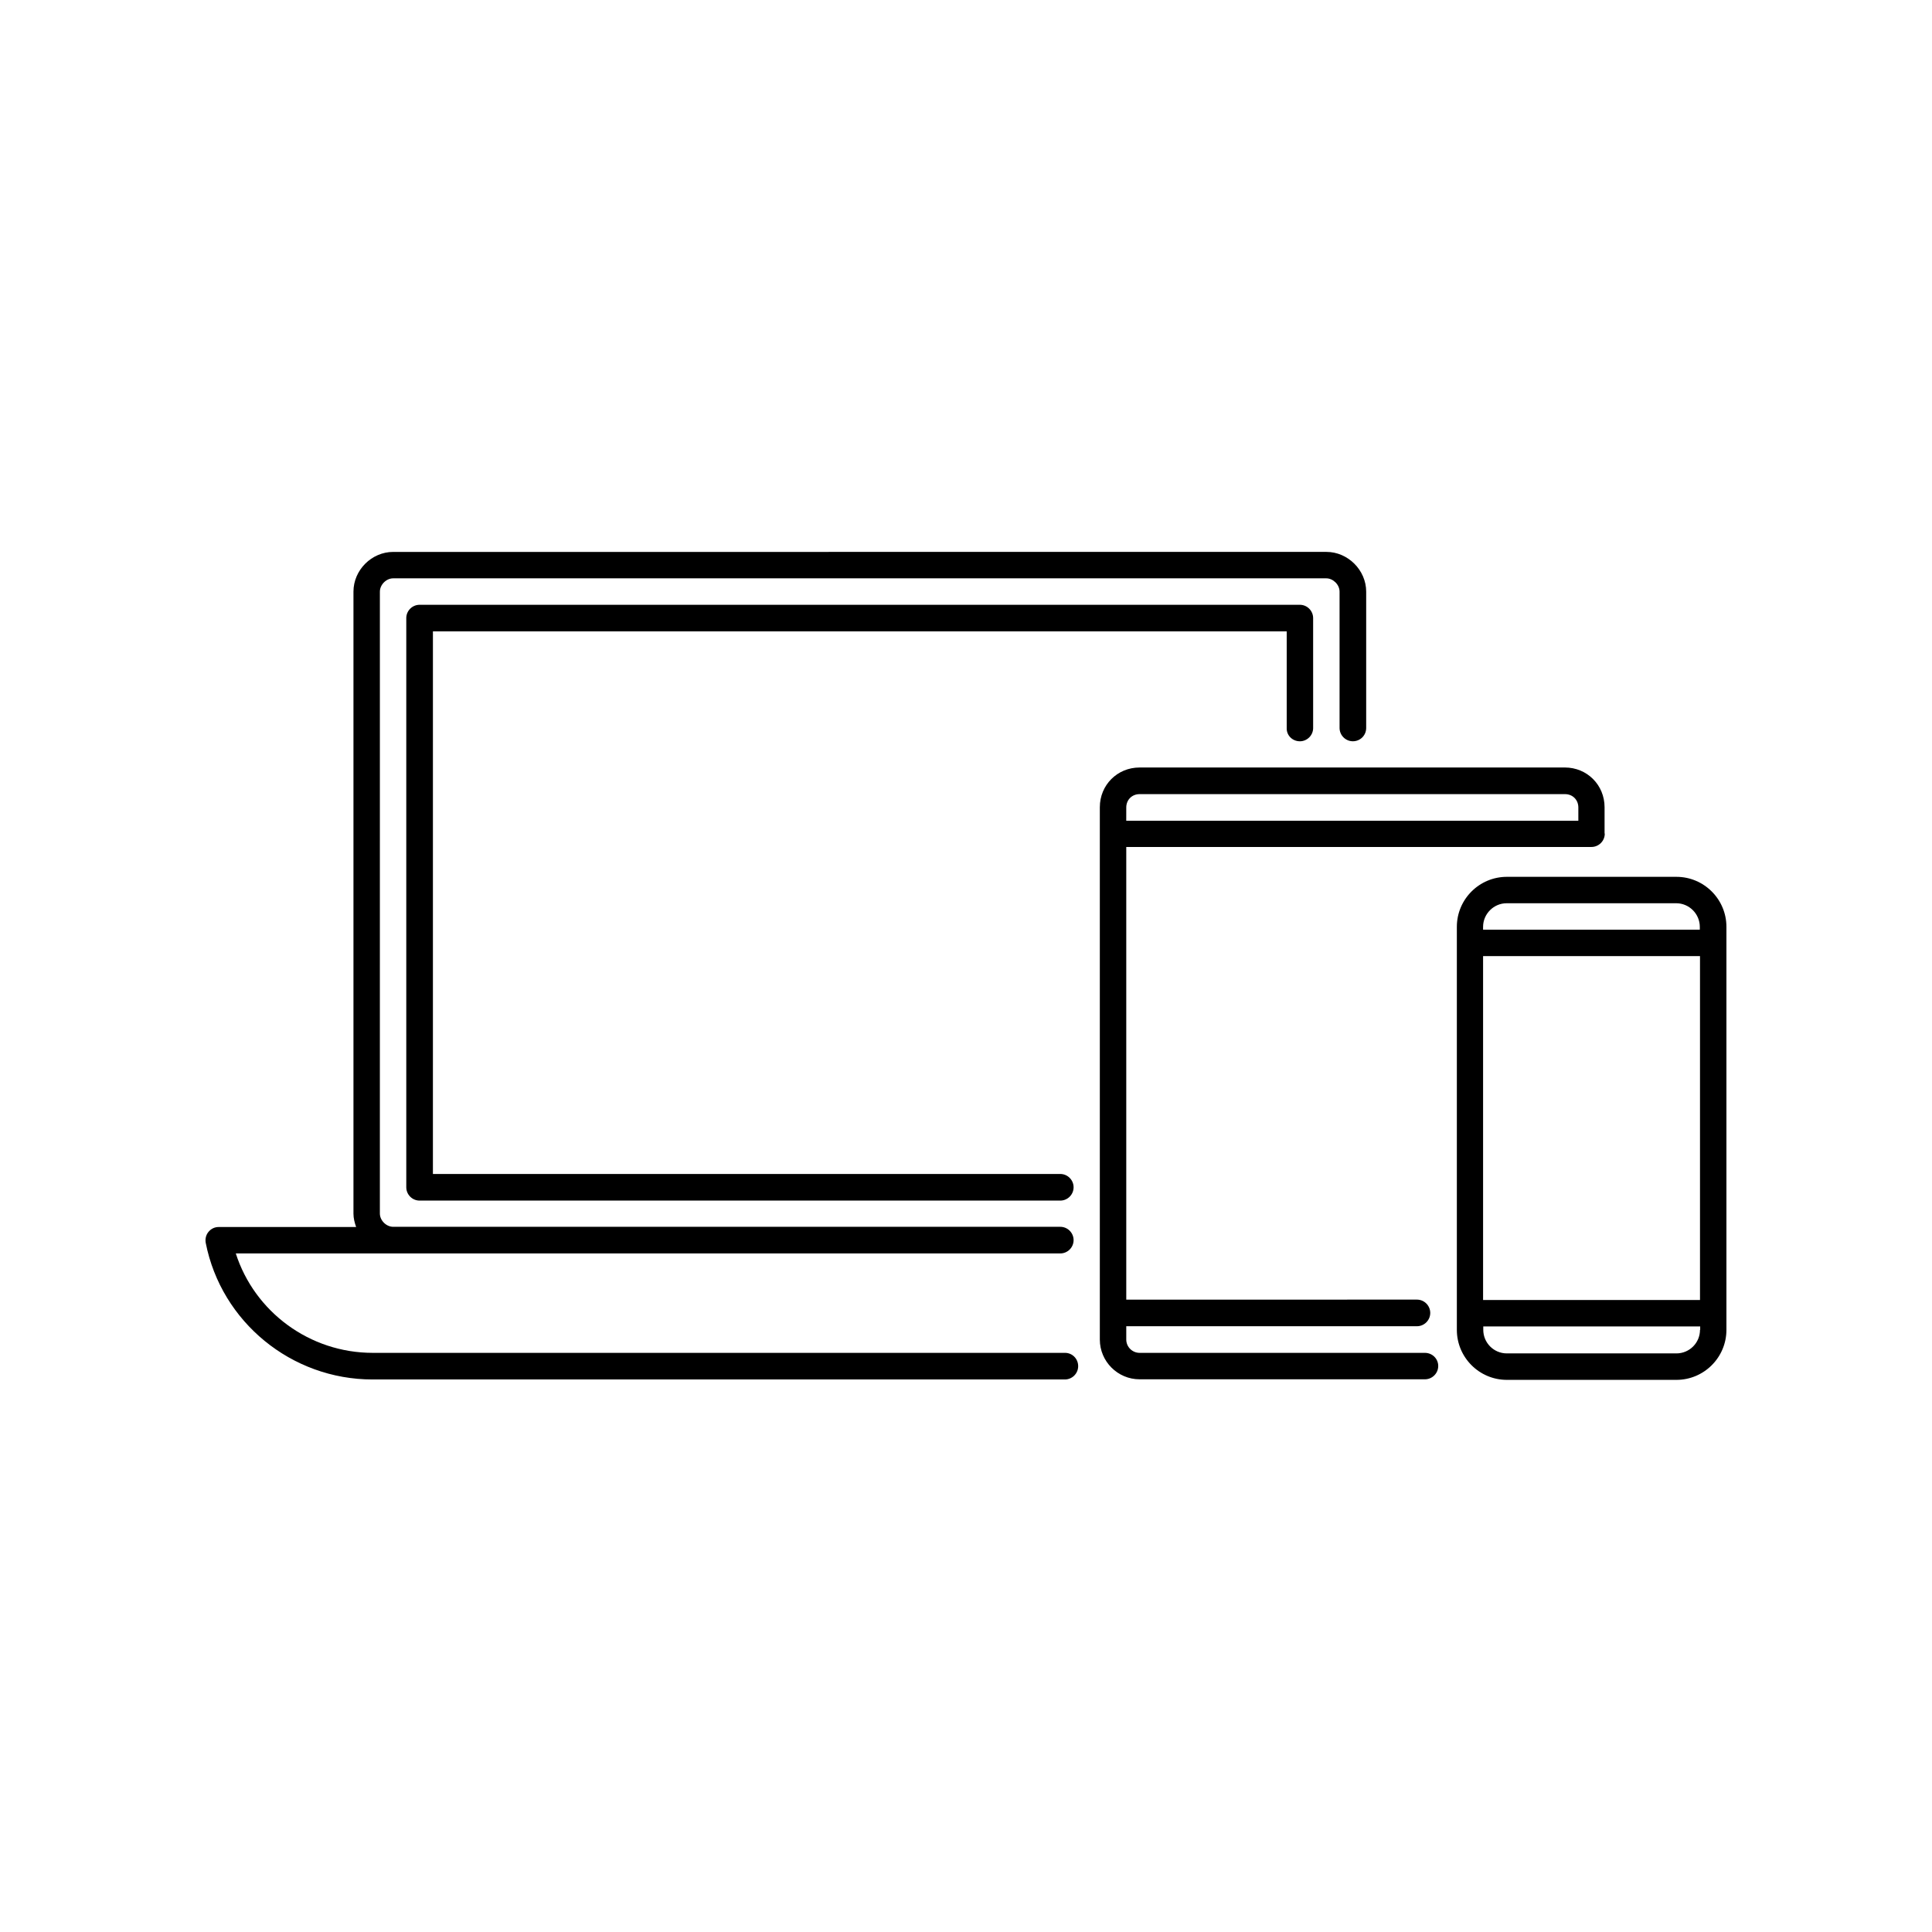
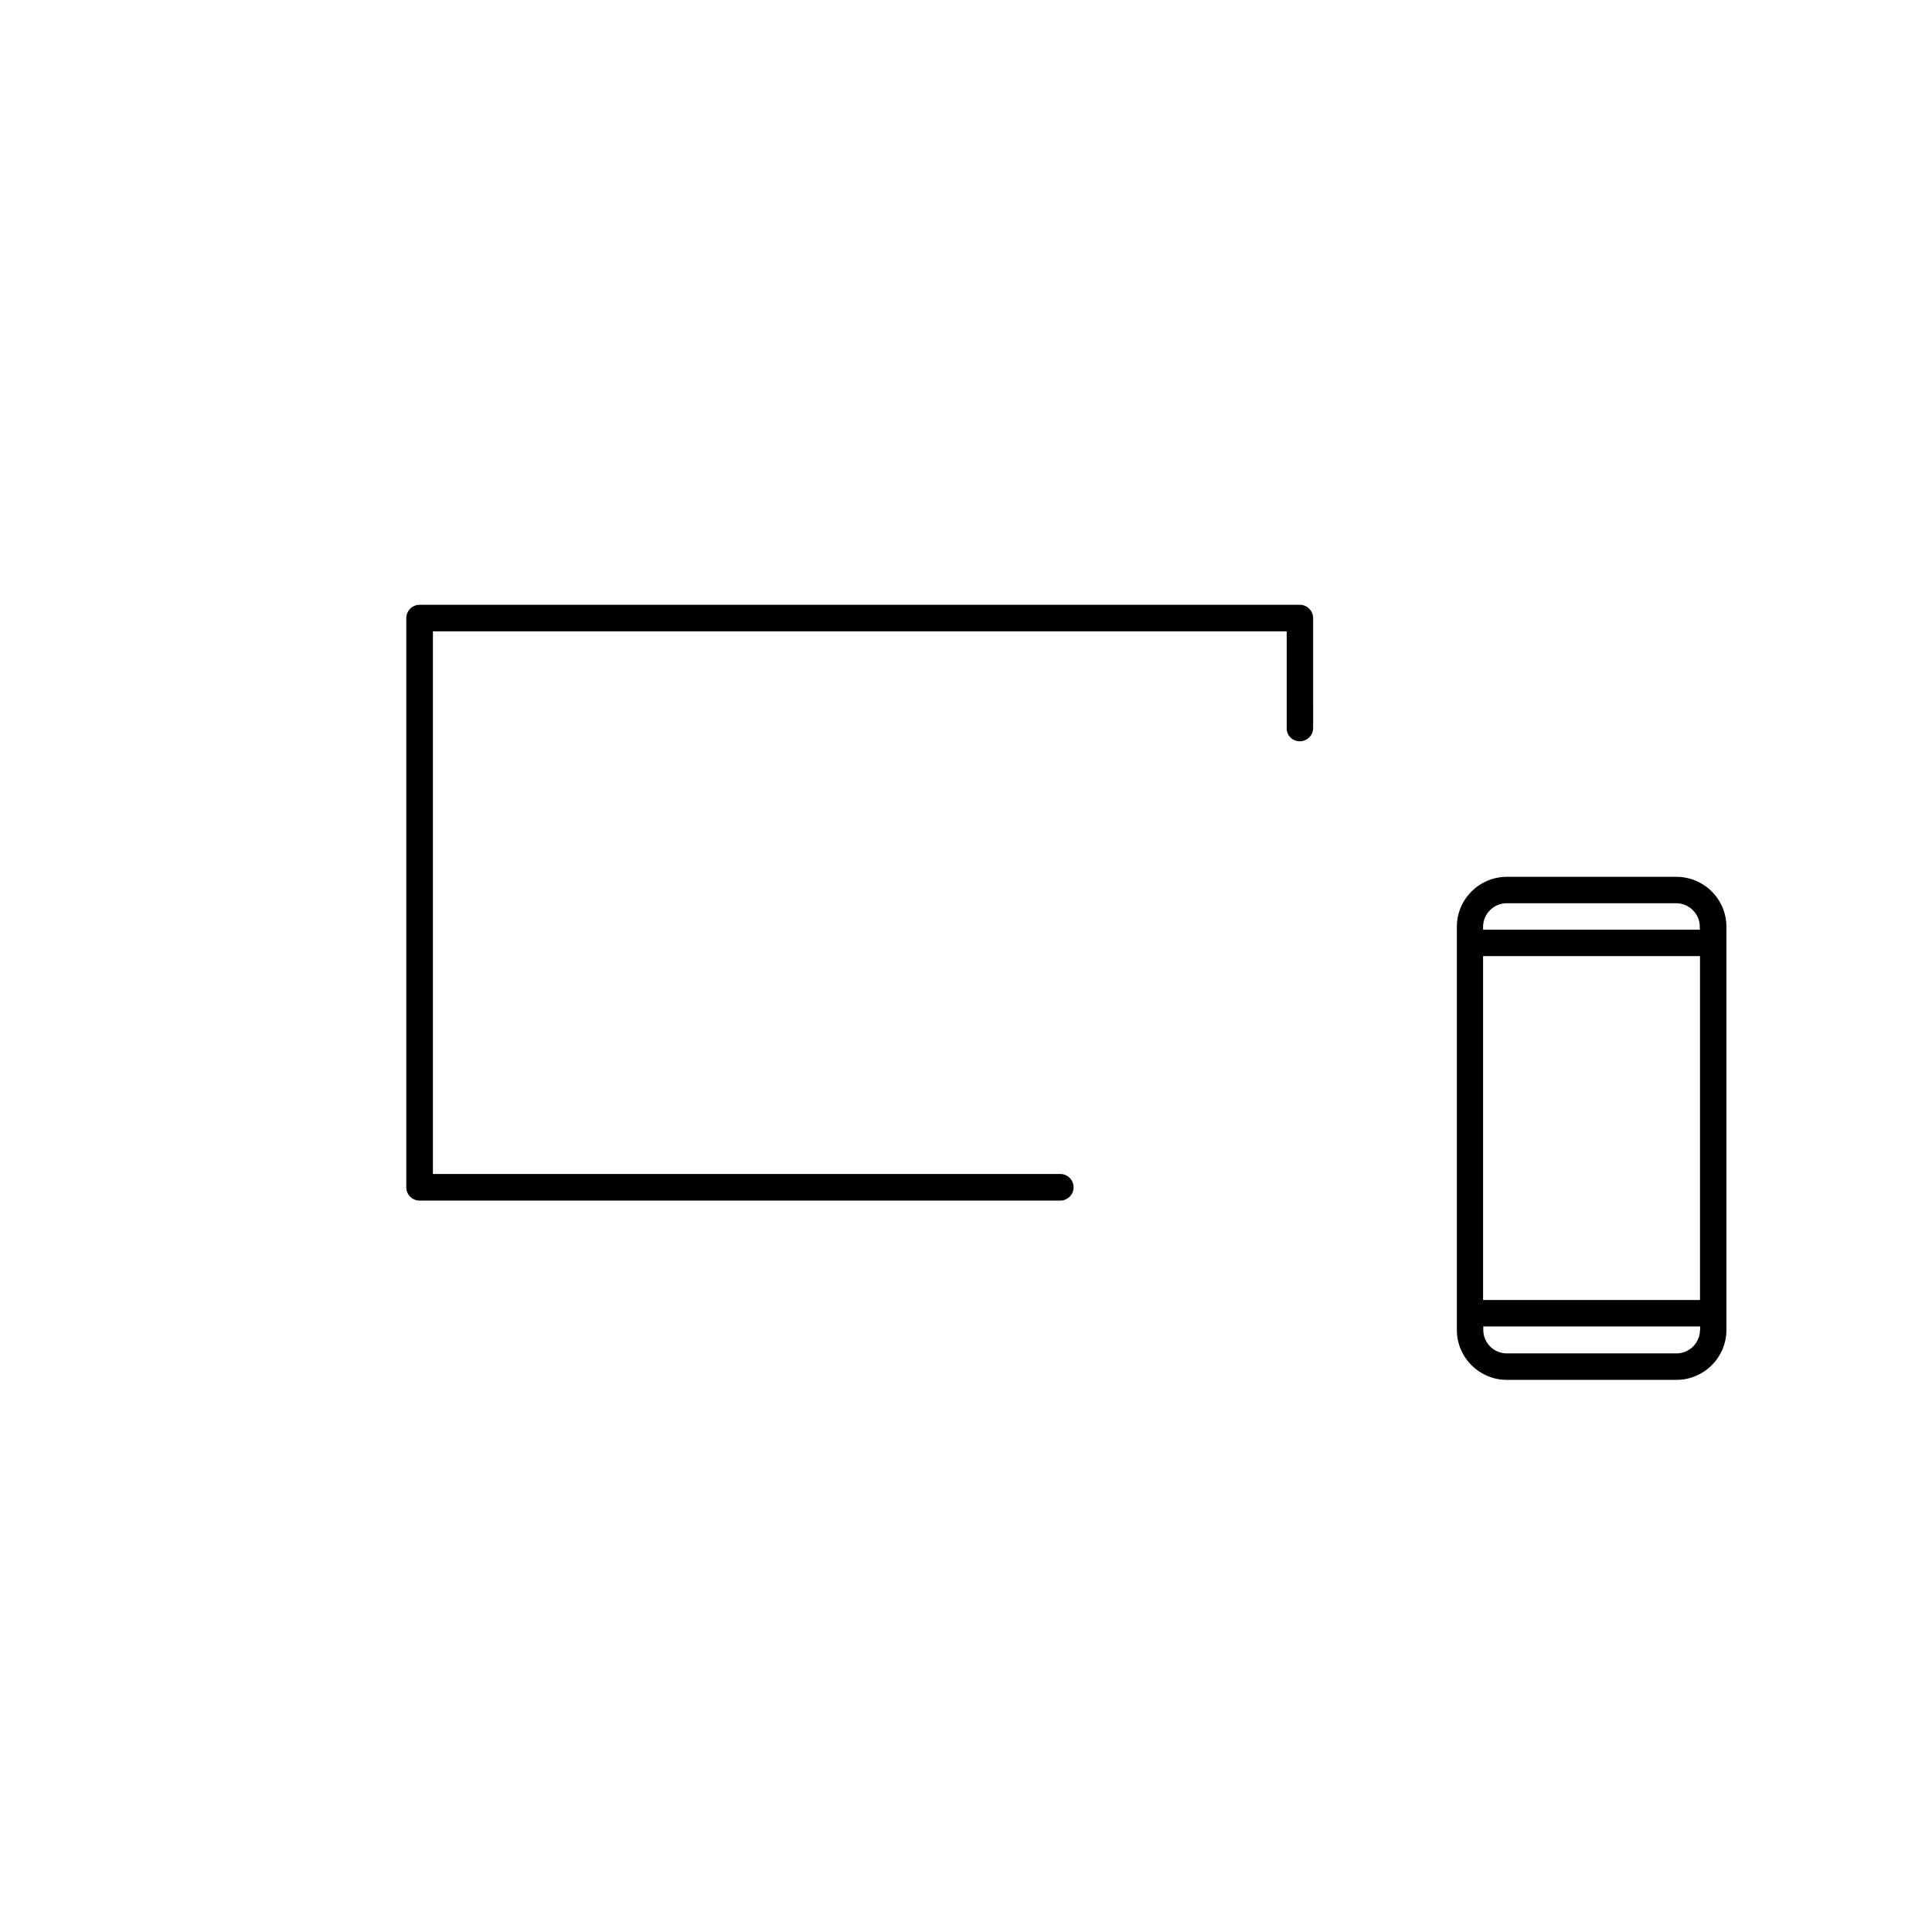
<svg xmlns="http://www.w3.org/2000/svg" fill="#000000" width="800px" height="800px" version="1.1" viewBox="144 144 512 512">
  <g>
-     <path d="m521.62 502.52h-75.621c-1.914 0-3.527-1.562-3.527-3.527v-3.527h77.031c1.914 0 3.527-1.562 3.527-3.527 0-1.914-1.562-3.527-3.527-3.527l-77.031 0.004v-119.96h123.28c1.914 0 3.527-1.562 3.527-3.527 0-0.051-0.051-0.051-0.051-0.051v-6.953c0-5.894-4.637-10.531-10.531-10.531l-112.7 0.004c-5.894 0-10.531 4.637-10.531 10.531v141.07c0 5.793 4.734 10.531 10.531 10.531h75.621c1.914 0 3.527-1.562 3.527-3.527 0-1.918-1.562-3.481-3.527-3.481zm-79.148-144.54c0-2.016 1.512-3.527 3.527-3.527h112.75c2.016 0 3.527 1.512 3.527 3.527v3.527h-119.81z" />
    <path d="m588.27 376.37h-44.941c-7.305 0-13.25 5.945-13.25 13.25v106.81c0 7.305 5.945 13.25 13.25 13.25h44.941c7.305 0 13.25-5.945 13.25-13.25v-106.81c0-7.305-5.945-13.25-13.25-13.25zm6.246 120.05c0 3.477-2.82 6.246-6.246 6.246h-44.941c-3.477 0-6.246-2.82-6.246-6.246v-0.906h57.484v0.906zm0-7.906h-57.484v-91.141h57.484zm0-98.145h-57.484v-0.754c0-3.426 2.82-6.246 6.246-6.246h44.941c3.426 0 6.246 2.82 6.246 6.246v0.754z" />
    <path d="m488.47 340.45c1.914 0 3.527-1.562 3.527-3.527l-0.004-29.121c0-1.914-1.562-3.527-3.527-3.527h-233.27c-1.914 0-3.527 1.562-3.527 3.527v150.84c0 1.914 1.562 3.527 3.527 3.527h169.79c1.914 0 3.527-1.562 3.527-3.527 0-1.914-1.562-3.527-3.527-3.527h-166.26l0.004-143.79h226.26v25.645c-0.051 1.914 1.512 3.477 3.477 3.477z" />
-     <path d="m426.25 502.52h-183.49c-16.676 0-31.285-10.832-36.273-26.348h218.5c1.914 0 3.527-1.562 3.527-3.527 0-1.914-1.562-3.527-3.527-3.527h-176.79c-1.812 0-3.527-1.664-3.527-3.527l0.004-164.8c0-1.812 1.664-3.527 3.527-3.527h247.27c1.812 0 3.527 1.664 3.527 3.527v36.125c0 1.914 1.562 3.527 3.527 3.527s3.527-1.562 3.527-3.527v-36.125c0-5.691-4.836-10.531-10.531-10.531l-247.32 0.004c-5.691 0-10.531 4.785-10.531 10.531v164.85c0 1.211 0.301 2.367 0.707 3.527h-36.426c-1.059 0-2.016 0.453-2.719 1.309-0.656 0.805-0.906 1.863-0.707 2.922 4.133 20.957 22.723 36.172 44.184 36.172h183.49c1.914 0 3.527-1.562 3.527-3.527 0-1.965-1.562-3.527-3.477-3.527z" />
  </g>
</svg>